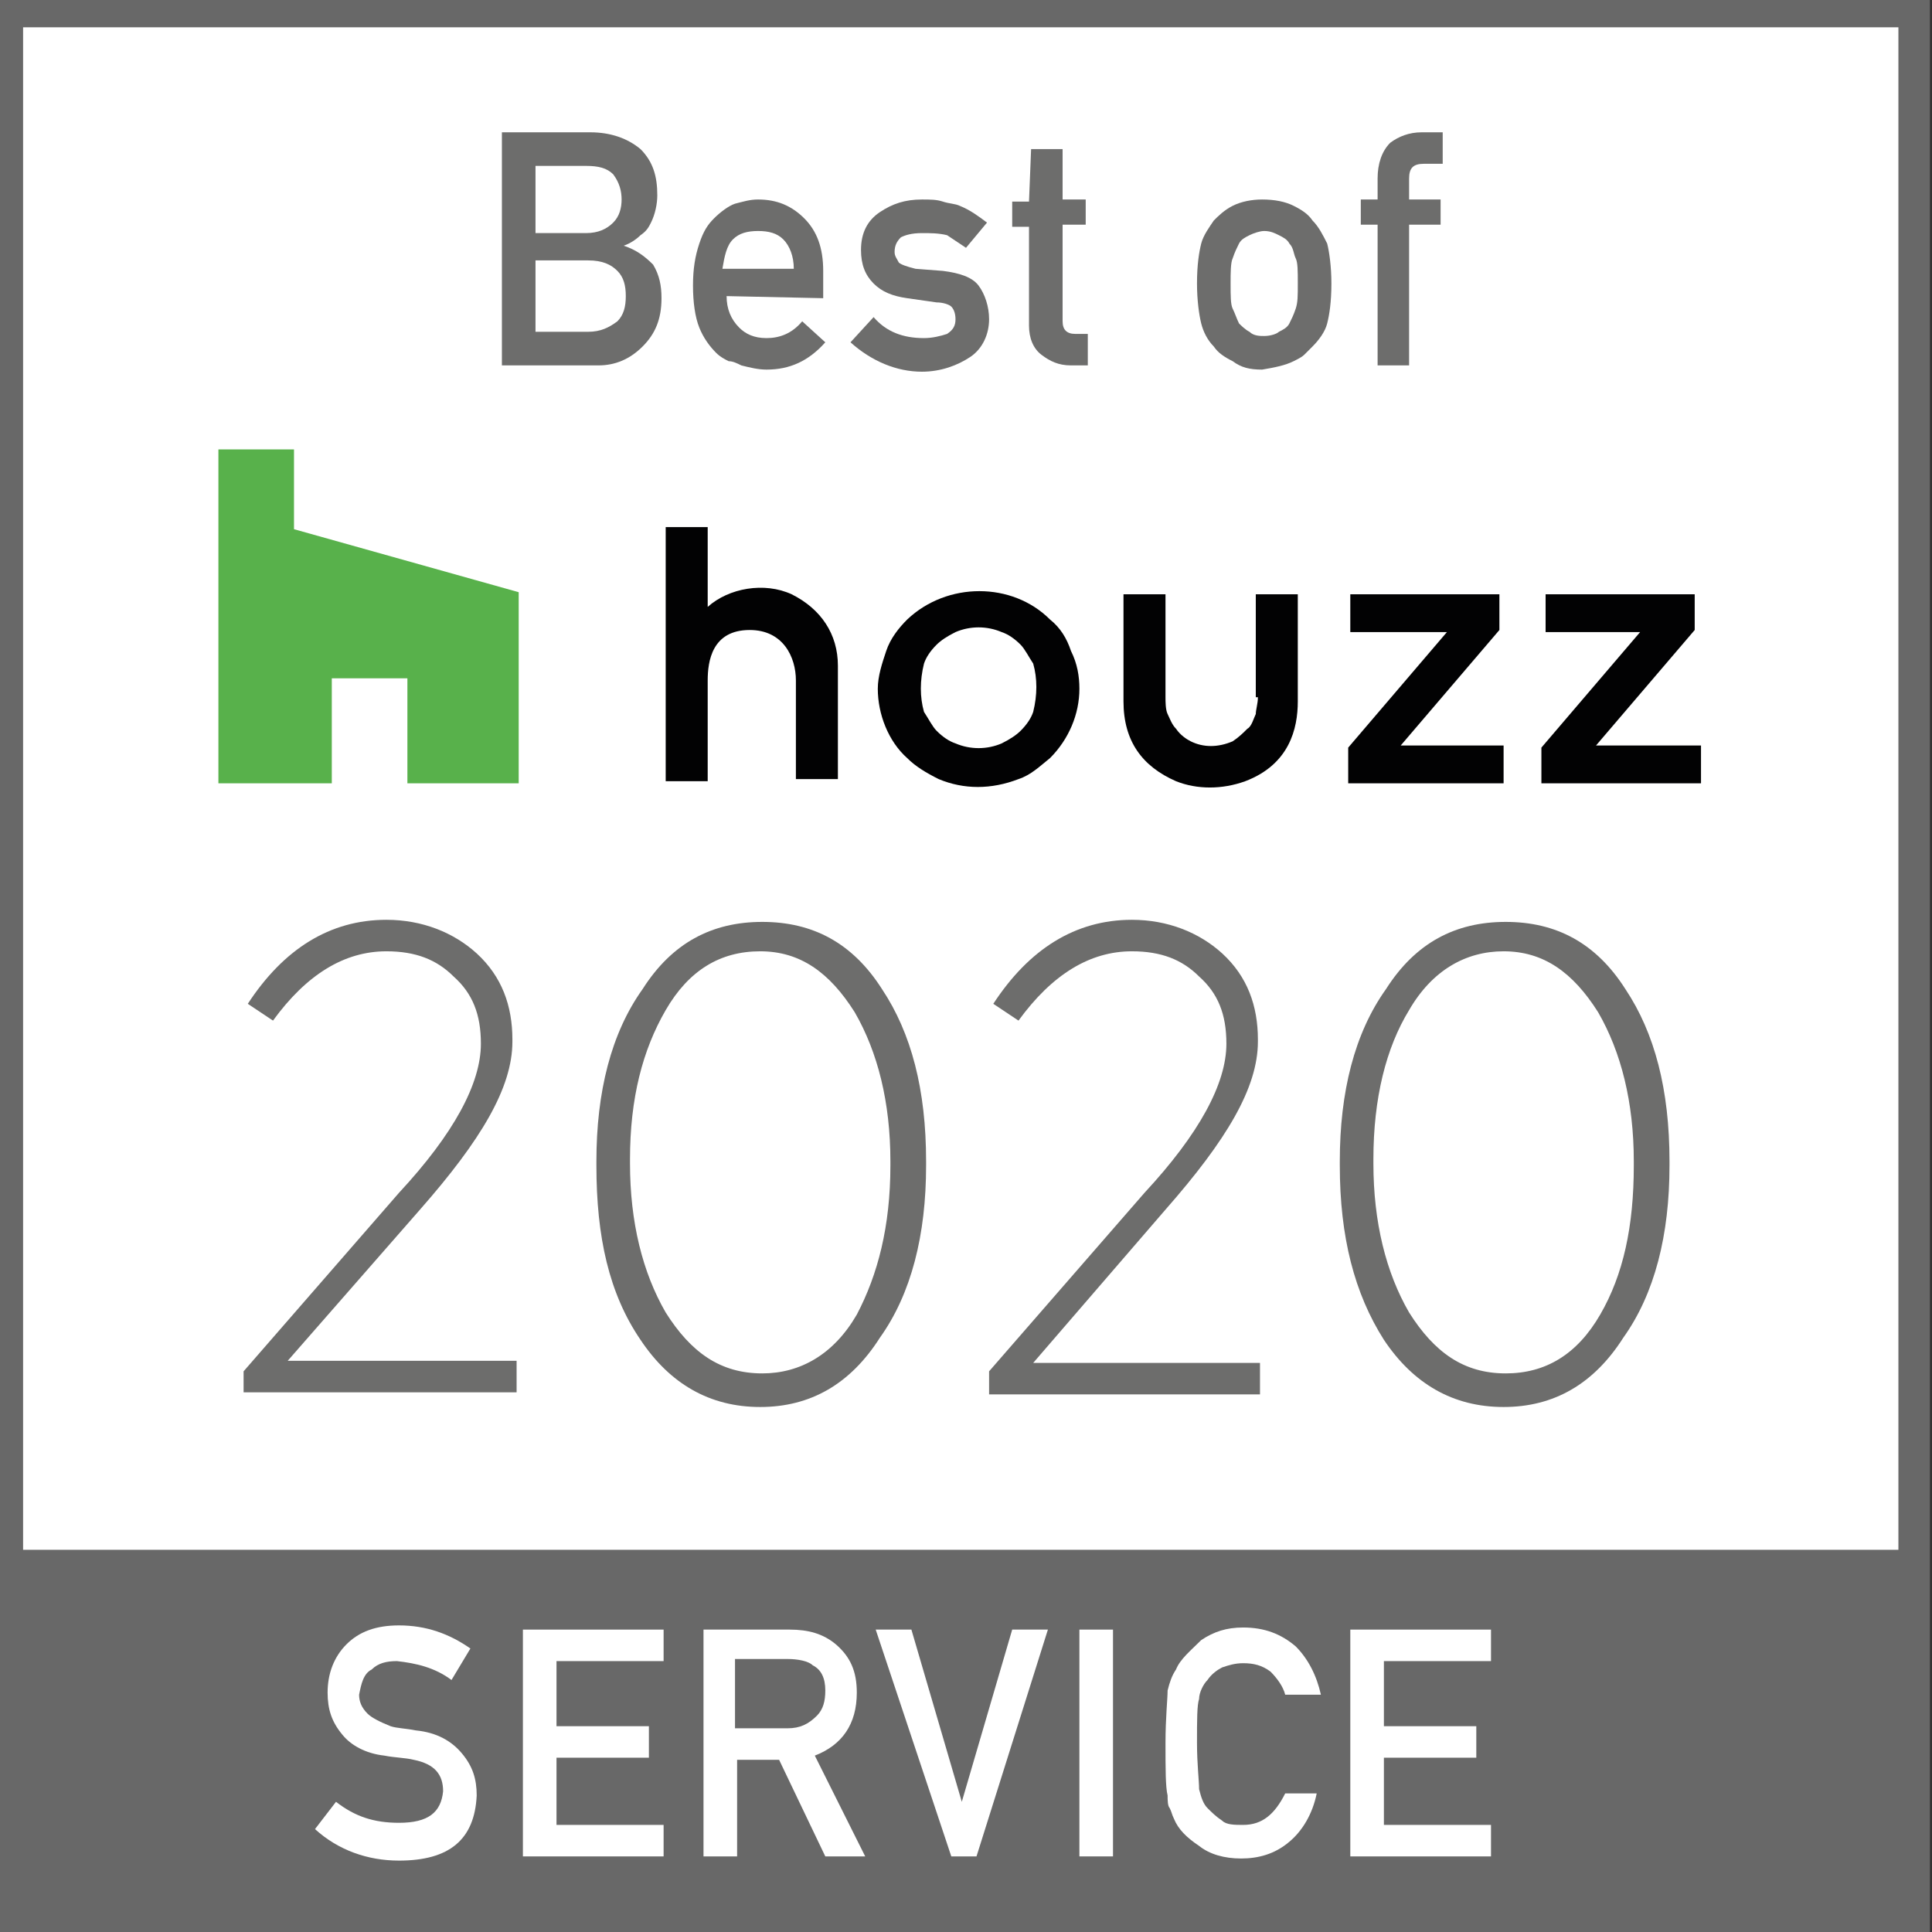
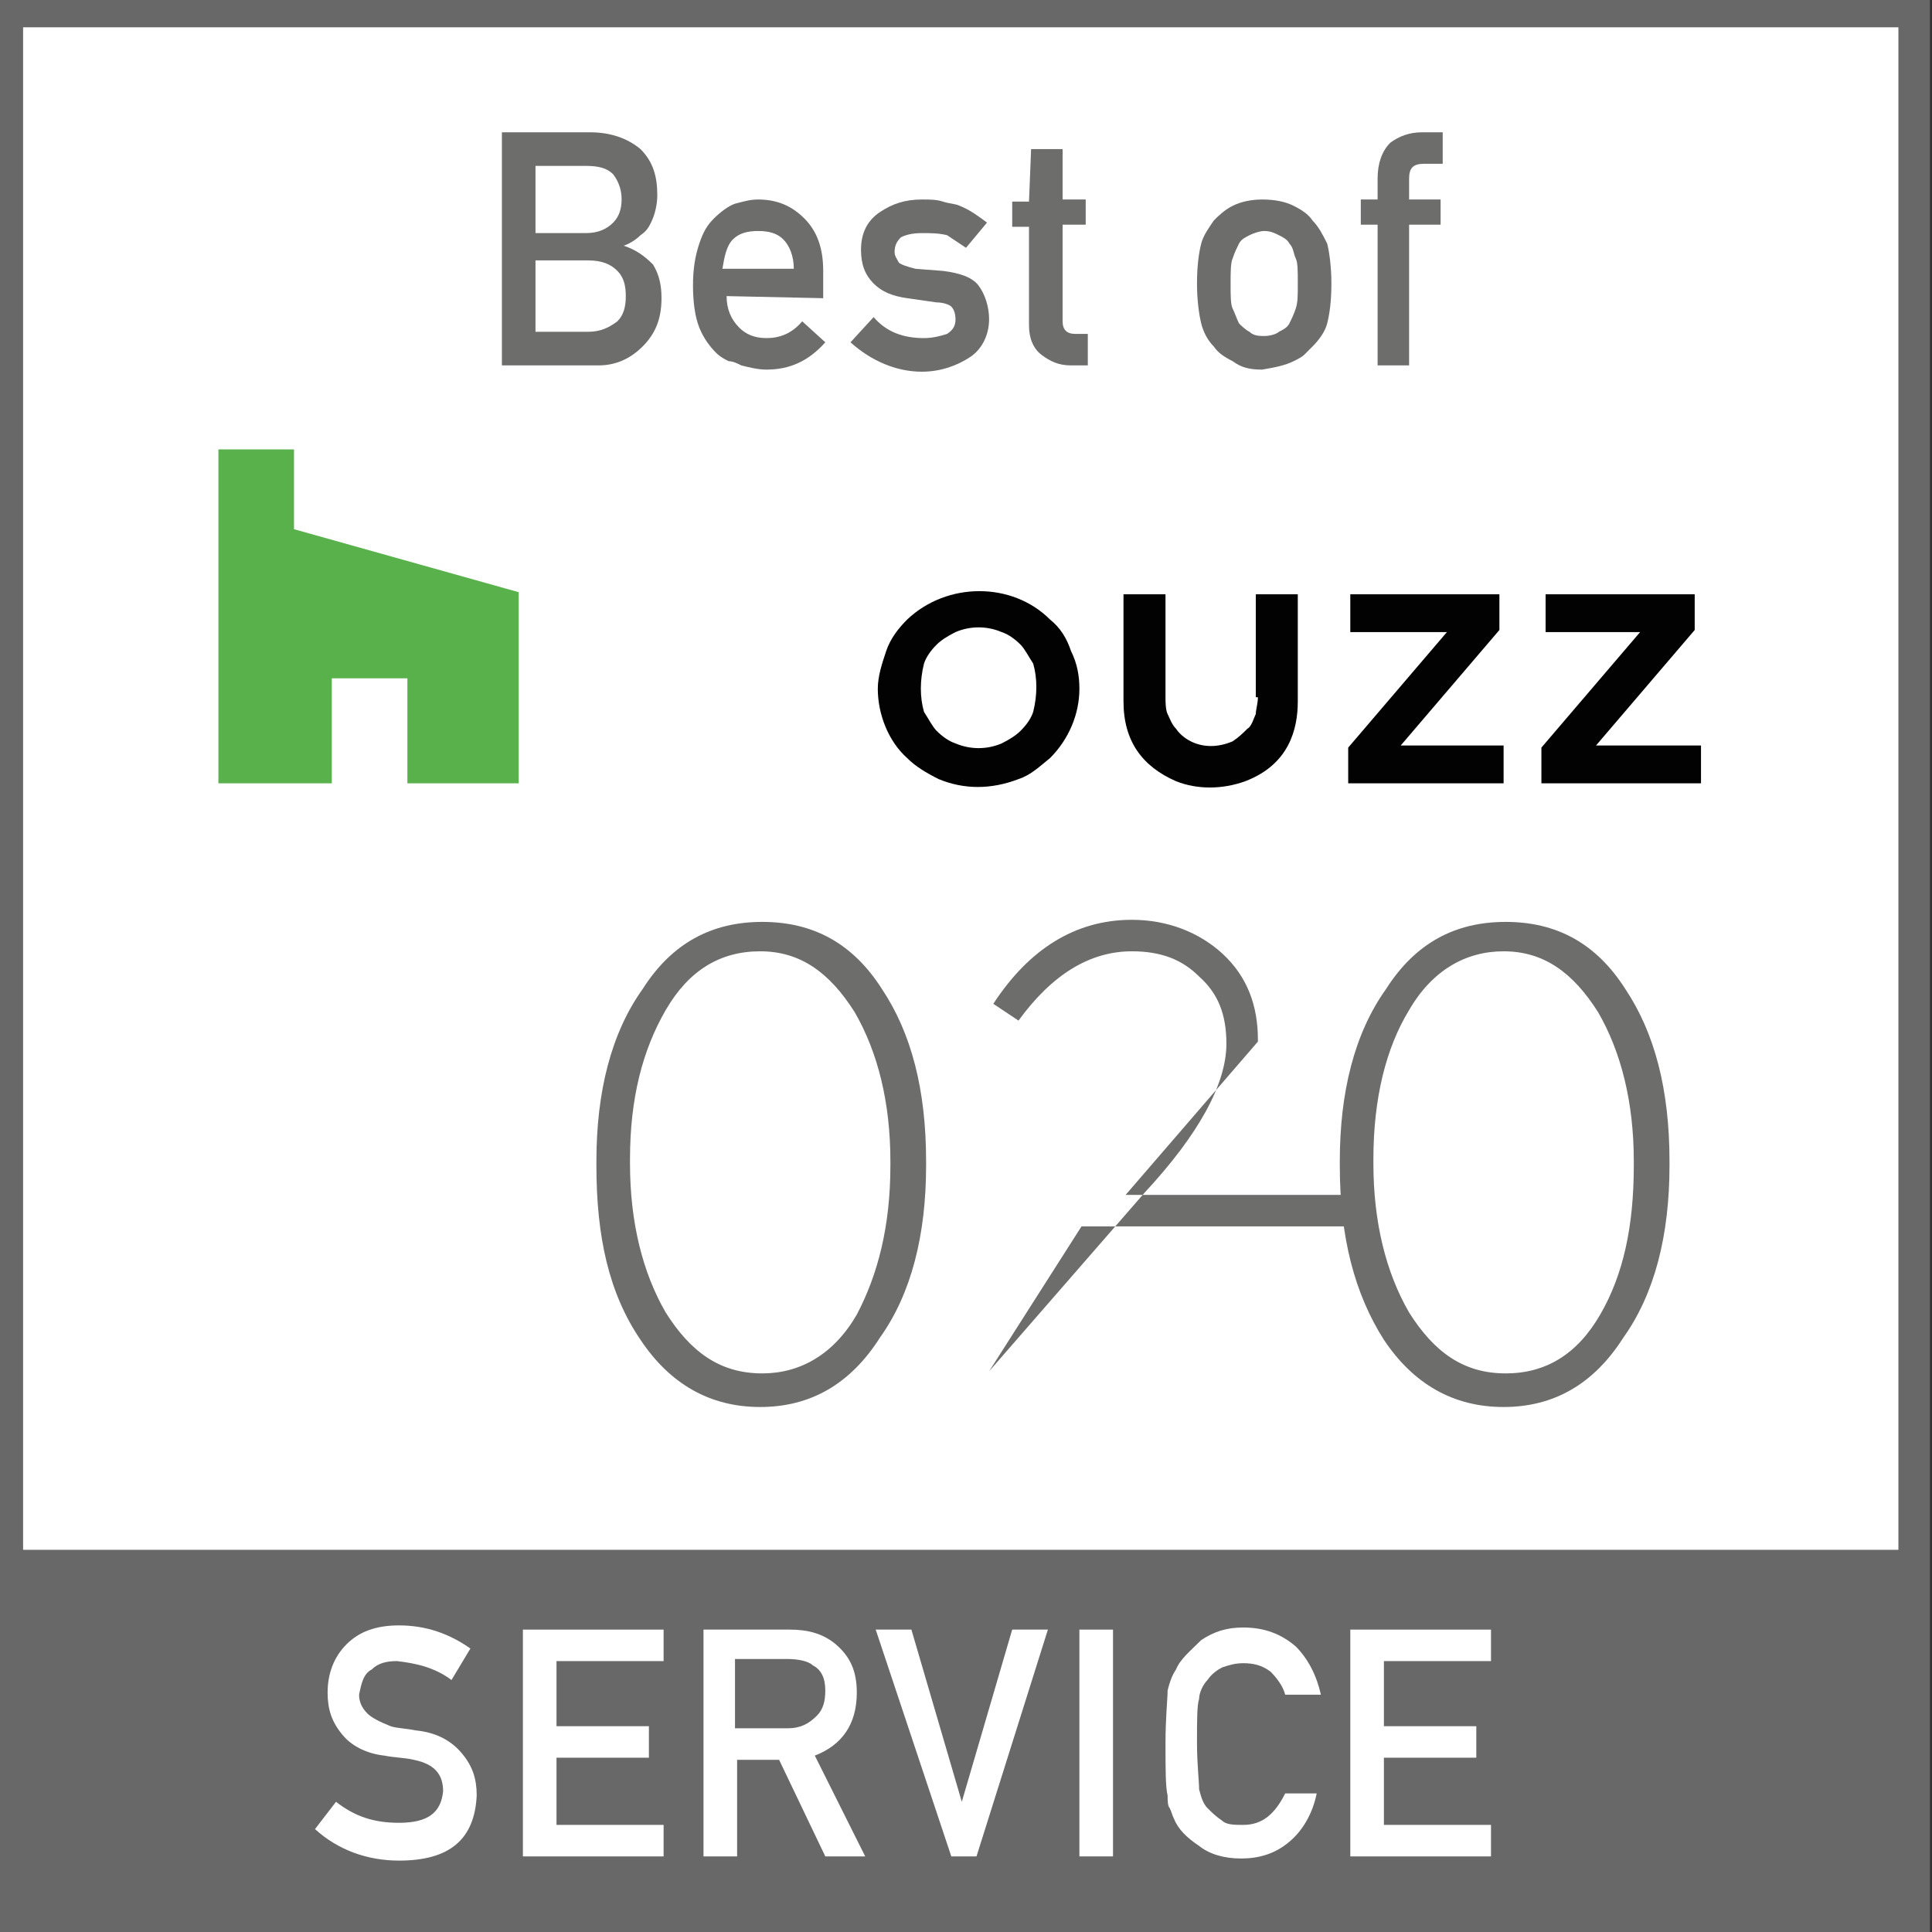
<svg xmlns="http://www.w3.org/2000/svg" clip-rule="evenodd" fill-rule="evenodd" stroke-linejoin="round" stroke-miterlimit="2" viewBox="0 0 92 92">
  <rect x="0" y="0" width="92" height="92" fill="#333333" stroke="none" />
  <g transform="translate(-8 -4)">
    <path d="m7.6 3.9h92.3v92.3h-92.3z" fill="#686868" />
    <g fill-rule="nonzero">
      <path d="m9.1 5.3h89.3v72.5h-89.3z" fill="#fff" />
      <path d="m27.3 41.3h5.4v-9.1l-10.7-3v-3.8h-3.6v15.9h5.4v-5h3.6v5z" fill="#58b14b" />
      <path d="m58 33.5c-1.8-1.8-4.9-1.8-6.8 0-.4.4-.8.9-1 1.5s-.4 1.2-.4 1.8c0 1.2.5 2.5 1.4 3.3.4.4.9.7 1.5 1 1.2.5 2.5.5 3.8 0 .6-.2 1-.6 1.5-1 .9-.9 1.4-2.1 1.4-3.3 0-.6-.1-1.2-.4-1.8-.2-.6-.5-1.1-1-1.5m-.8 4.4c-.1.3-.3.6-.6.9-.2.2-.5.4-.9.6-.7.3-1.5.3-2.2 0-.3-.1-.6-.3-.9-.6-.2-.2-.4-.6-.6-.9-.2-.7-.2-1.5 0-2.3.1-.3.3-.6.6-.9.2-.2.5-.4.9-.6.7-.3 1.5-.3 2.2 0 .3.1.6.3.9.6.2.2.4.6.6.9.2.7.2 1.5 0 2.3" fill="#020203" />
      <path d="m79.4 34v-1.7h-7.1v1.8h4.6l-4.7 5.5v1.7h7.4v-1.8h-4.9z" fill="#020203" />
      <path d="m84 39.5 4.7-5.5v-1.7h-7.1v1.8h4.5l-4.7 5.5v1.7h7.6v-1.8z" fill="#020203" />
-       <path d="m45.7 32.3c-1.3-.6-3-.3-4 .6v-3.8h-2v12.1h2v-4.8c0-.9.2-2.4 2-2.4 1.6 0 2.2 1.3 2.2 2.4v4.7h2v-5.4c0-1.5-.8-2.7-2.2-3.4" fill="#020203" />
      <path d="m67.9 37.2c0 .3-.1.6-.1.8-.1.2-.2.6-.4.7-.2.2-.4.4-.7.6-.7.3-1.4.3-2 0-.2-.1-.5-.3-.7-.6-.2-.2-.3-.5-.4-.7s-.1-.6-.1-.8v-4.9h-2v5.1c0 1.9.9 3.1 2.5 3.8 1 .4 2.2.4 3.3 0 2.1-.8 2.5-2.5 2.5-3.8v-5.1h-2v4.9z" fill="#020203" />
      <g fill="#6d6d6c">
-         <path d="m19.6 69.3 7.4-8.5c2.6-2.8 3.9-5.2 3.9-7.1 0-1.4-.4-2.4-1.3-3.2-.8-.8-1.8-1.2-3.2-1.2-2 0-3.8 1.1-5.4 3.3l-1.2-.8c1.7-2.6 3.9-4 6.6-4 1.7 0 3.2.6 4.3 1.6 1.2 1.1 1.7 2.5 1.7 4.1v.1c0 2.2-1.5 4.7-4.4 8l-6.3 7.2h10.9v1.5h-13z" />
        <path d="m36.4 59.5v-.2c0-3.3.7-6.1 2.2-8.2 1.4-2.2 3.3-3.2 5.7-3.2s4.3 1 5.7 3.2c1.4 2.1 2.1 4.8 2.1 8.2v.2c0 3.3-.7 6.1-2.2 8.2-1.4 2.2-3.3 3.3-5.7 3.3s-4.3-1.1-5.7-3.2c-1.5-2.2-2.1-4.9-2.1-8.3zm14 0v-.2c0-2.8-.6-5.2-1.7-7.1-1.2-1.9-2.6-2.9-4.5-2.9s-3.4.9-4.5 2.8-1.7 4.2-1.7 7.1v.2c0 2.8.6 5.2 1.7 7.1 1.2 1.9 2.6 2.9 4.6 2.9 1.8 0 3.4-.9 4.5-2.8 1-1.9 1.6-4.2 1.6-7.1z" />
-         <path d="m55.1 69.3 7.4-8.5c2.6-2.8 3.9-5.2 3.9-7.1 0-1.4-.4-2.4-1.3-3.2-.8-.8-1.8-1.2-3.2-1.2-2 0-3.8 1.1-5.4 3.3l-1.2-.8c1.7-2.6 3.9-4 6.6-4 1.7 0 3.2.6 4.3 1.6 1.2 1.1 1.7 2.5 1.7 4.1v.1c0 2.2-1.5 4.7-4.4 8l-6.3 7.3h10.8v1.5h-12.9z" />
+         <path d="m55.1 69.3 7.4-8.5c2.6-2.8 3.9-5.2 3.9-7.1 0-1.4-.4-2.4-1.3-3.2-.8-.8-1.8-1.2-3.2-1.2-2 0-3.8 1.1-5.4 3.3l-1.2-.8c1.7-2.6 3.9-4 6.6-4 1.7 0 3.2.6 4.3 1.6 1.2 1.1 1.7 2.5 1.7 4.1v.1l-6.3 7.3h10.8v1.5h-12.9z" />
        <path d="m71.8 59.5v-.2c0-3.3.7-6.1 2.2-8.2 1.4-2.2 3.3-3.2 5.7-3.2s4.3 1 5.7 3.2c1.4 2.1 2.1 4.8 2.1 8.2v.2c0 3.3-.7 6.1-2.2 8.2-1.4 2.2-3.3 3.3-5.7 3.3s-4.3-1.1-5.7-3.2c-1.4-2.2-2.1-4.9-2.1-8.3zm14 0v-.2c0-2.8-.6-5.2-1.7-7.1-1.2-1.9-2.6-2.9-4.5-2.9-1.8 0-3.4.9-4.5 2.8-1.1 1.8-1.7 4.2-1.7 7.1v.2c0 2.8.6 5.2 1.7 7.1 1.2 1.9 2.6 2.9 4.6 2.9 1.9 0 3.4-.9 4.5-2.8s1.6-4.2 1.6-7.1z" />
        <path d="m31.9 10.3h4.2c1 0 1.8.3 2.4.8.6.6.8 1.3.8 2.2 0 .4-.1.9-.3 1.3-.1.2-.2.4-.5.6-.2.2-.5.4-.8.5.6.2 1 .5 1.4.9.3.5.4 1 .4 1.6 0 1-.3 1.7-.9 2.3s-1.3.9-2.1.9h-4.6zm1.6 1.6v3.2h2.4c.6 0 1-.2 1.3-.5s.4-.7.4-1.1-.1-.8-.4-1.2c-.3-.3-.7-.4-1.3-.4zm0 4.5v3.4h2.5c.6 0 1-.2 1.4-.5.3-.3.4-.7.4-1.2s-.1-.9-.4-1.2-.7-.5-1.4-.5z" />
        <path d="m42.6 18.1c0 .6.2 1.1.6 1.5.3.3.7.5 1.3.5s1.2-.2 1.7-.8l1.1 1c-.8.9-1.7 1.3-2.8 1.3-.4 0-.8-.1-1.2-.2-.2-.1-.4-.2-.6-.2-.2-.1-.4-.2-.6-.4-.3-.3-.6-.7-.8-1.2s-.3-1.2-.3-2 .1-1.4.3-2 .4-.9.7-1.2.7-.6 1-.7c.4-.1.7-.2 1.1-.2.9 0 1.6.3 2.2.9s.9 1.4.9 2.5v1.3zm3.2-1.3c0-.6-.2-1.1-.5-1.4s-.7-.4-1.2-.4-.9.1-1.2.4-.4.8-.5 1.4z" />
        <path d="m49.6 19.1c.6.7 1.4 1 2.4 1 .4 0 .8-.1 1.1-.2.3-.2.4-.4.4-.7s-.1-.5-.2-.6-.4-.2-.7-.2l-1.4-.2c-.7-.1-1.2-.3-1.6-.7s-.6-.9-.6-1.6c0-.8.3-1.4.9-1.8s1.2-.6 2-.6c.4 0 .7 0 1 .1s.6.1.8.2c.5.2.9.5 1.3.8l-1 1.2c-.3-.2-.6-.4-.9-.6-.4-.1-.8-.1-1.2-.1-.5 0-.8.1-1 .2-.2.2-.3.4-.3.7 0 .2.1.3.2.5.1.1.4.2.8.3l1.3.1c.8.1 1.4.3 1.7.7s.5 1 .5 1.6c0 .7-.3 1.4-.9 1.8s-1.4.7-2.3.7c-1.2 0-2.4-.5-3.4-1.4z" />
        <path d="m57.1 11.1h1.5v2.4h1.1v1.2h-1.1v4.6c0 .4.2.6.6.6h.6v1.5h-.8c-.6 0-1-.2-1.4-.5s-.6-.8-.6-1.4v-4.7h-.8v-1.2h.8z" />
        <path d="m65 17.5c0-.9.1-1.5.2-1.9s.4-.8.6-1.1c.2-.2.5-.5.9-.7s.9-.3 1.4-.3c.6 0 1.1.1 1.5.3s.7.4.9.7c.3.3.5.7.7 1.1.1.4.2 1.1.2 1.9 0 .9-.1 1.5-.2 1.9s-.4.8-.7 1.1c-.1.1-.2.2-.4.4-.1.1-.3.2-.5.3-.4.2-.9.3-1.5.4-.6 0-1-.1-1.4-.4-.4-.2-.7-.4-.9-.7-.3-.3-.5-.7-.6-1.1s-.2-1.1-.2-1.9zm4.8 0c0-.6 0-1-.1-1.2s-.1-.5-.3-.7c-.1-.2-.3-.3-.5-.4s-.4-.2-.7-.2c-.2 0-.5.1-.7.2s-.4.2-.5.4-.2.4-.3.7c-.1.2-.1.7-.1 1.2 0 .6 0 1 .1 1.2s.2.5.3.7c.1.1.3.3.5.4.2.2.5.2.7.2.3 0 .6-.1.7-.2.2-.1.4-.2.5-.4s.2-.4.3-.7.1-.6.1-1.2z" />
        <path d="m73.6 14.7h-.8v-1.2h.8v-1c0-.7.2-1.3.6-1.7.4-.3.9-.5 1.5-.5h1v1.5h-.9c-.5 0-.7.2-.7.7v1h1.5v1.2h-1.5v6.7h-1.5z" />
      </g>
      <path d="m24 89.8c.9.7 1.8 1 3 1 1.4 0 2-.5 2.1-1.5 0-.8-.4-1.3-1.4-1.5-.4-.1-.9-.1-1.4-.2-.9-.1-1.6-.5-2-1-.5-.6-.7-1.2-.7-2 0-.9.3-1.7.9-2.3s1.4-.9 2.5-.9c1.3 0 2.4.4 3.4 1.1l-.9 1.5c-.8-.6-1.7-.8-2.6-.9-.5 0-.9.1-1.2.4-.4.2-.5.7-.6 1.2 0 .3.1.6.4.9.2.2.6.4 1.1.6.3.1.7.1 1.2.2 1 .1 1.7.5 2.2 1.1s.7 1.2.7 2c-.1 2.1-1.3 3.1-3.7 3.1-1.5 0-2.9-.5-4-1.5z" fill="#fff" />
      <path d="m32.9 81.6h6.7v1.5h-5.1v3.1h4.4v1.5h-4.4v3.2h5.1v1.5h-6.7z" fill="#fff" />
      <path d="m41.5 81.6h4.1c.9 0 1.6.2 2.2.7.7.6 1 1.3 1 2.3 0 1.5-.7 2.5-2 3l2.4 4.8h-1.9l-2.2-4.6h-2v4.6h-1.6zm1.5 4.7h2.5c.6 0 1-.2 1.4-.6.3-.3.4-.7.4-1.2 0-.6-.2-1-.6-1.2-.2-.2-.7-.3-1.2-.3h-2.5z" fill="#fff" />
      <path d="m49.7 81.6h1.7l2.4 8.2 2.4-8.2h1.7l-3.4 10.8h-1.2z" fill="#fff" />
      <path d="m59.4 81.6h1.6v10.8h-1.6z" fill="#fff" />
      <path d="m70.7 89.4c-.2 1-.7 1.8-1.3 2.3-.7.6-1.5.8-2.3.8s-1.5-.2-2-.6c-.6-.4-1-.8-1.2-1.3-.1-.2-.1-.3-.2-.5-.1-.1-.1-.4-.1-.6-.1-.4-.1-1.3-.1-2.5s.1-2.1.1-2.5c.1-.4.2-.7.4-1 .2-.5.7-.9 1.2-1.4.6-.4 1.2-.6 2-.6 1 0 1.8.3 2.5.9.6.6 1 1.4 1.2 2.3h-1.7c-.1-.4-.4-.8-.7-1.1-.4-.3-.8-.4-1.3-.4-.4 0-.7.1-1 .2-.2.1-.5.3-.7.6-.2.2-.4.6-.4.9-.1.3-.1 1-.1 2.1 0 1 .1 1.8.1 2.2.1.4.2.7.4.9s.4.4.7.6c.2.2.6.2 1 .2.9 0 1.5-.5 2-1.5z" fill="#fff" />
      <path d="m72.3 81.6h6.7v1.5h-5.1v3.1h4.4v1.5h-4.4v3.2h5.1v1.5h-6.7z" fill="#fff" />
    </g>
  </g>
</svg>